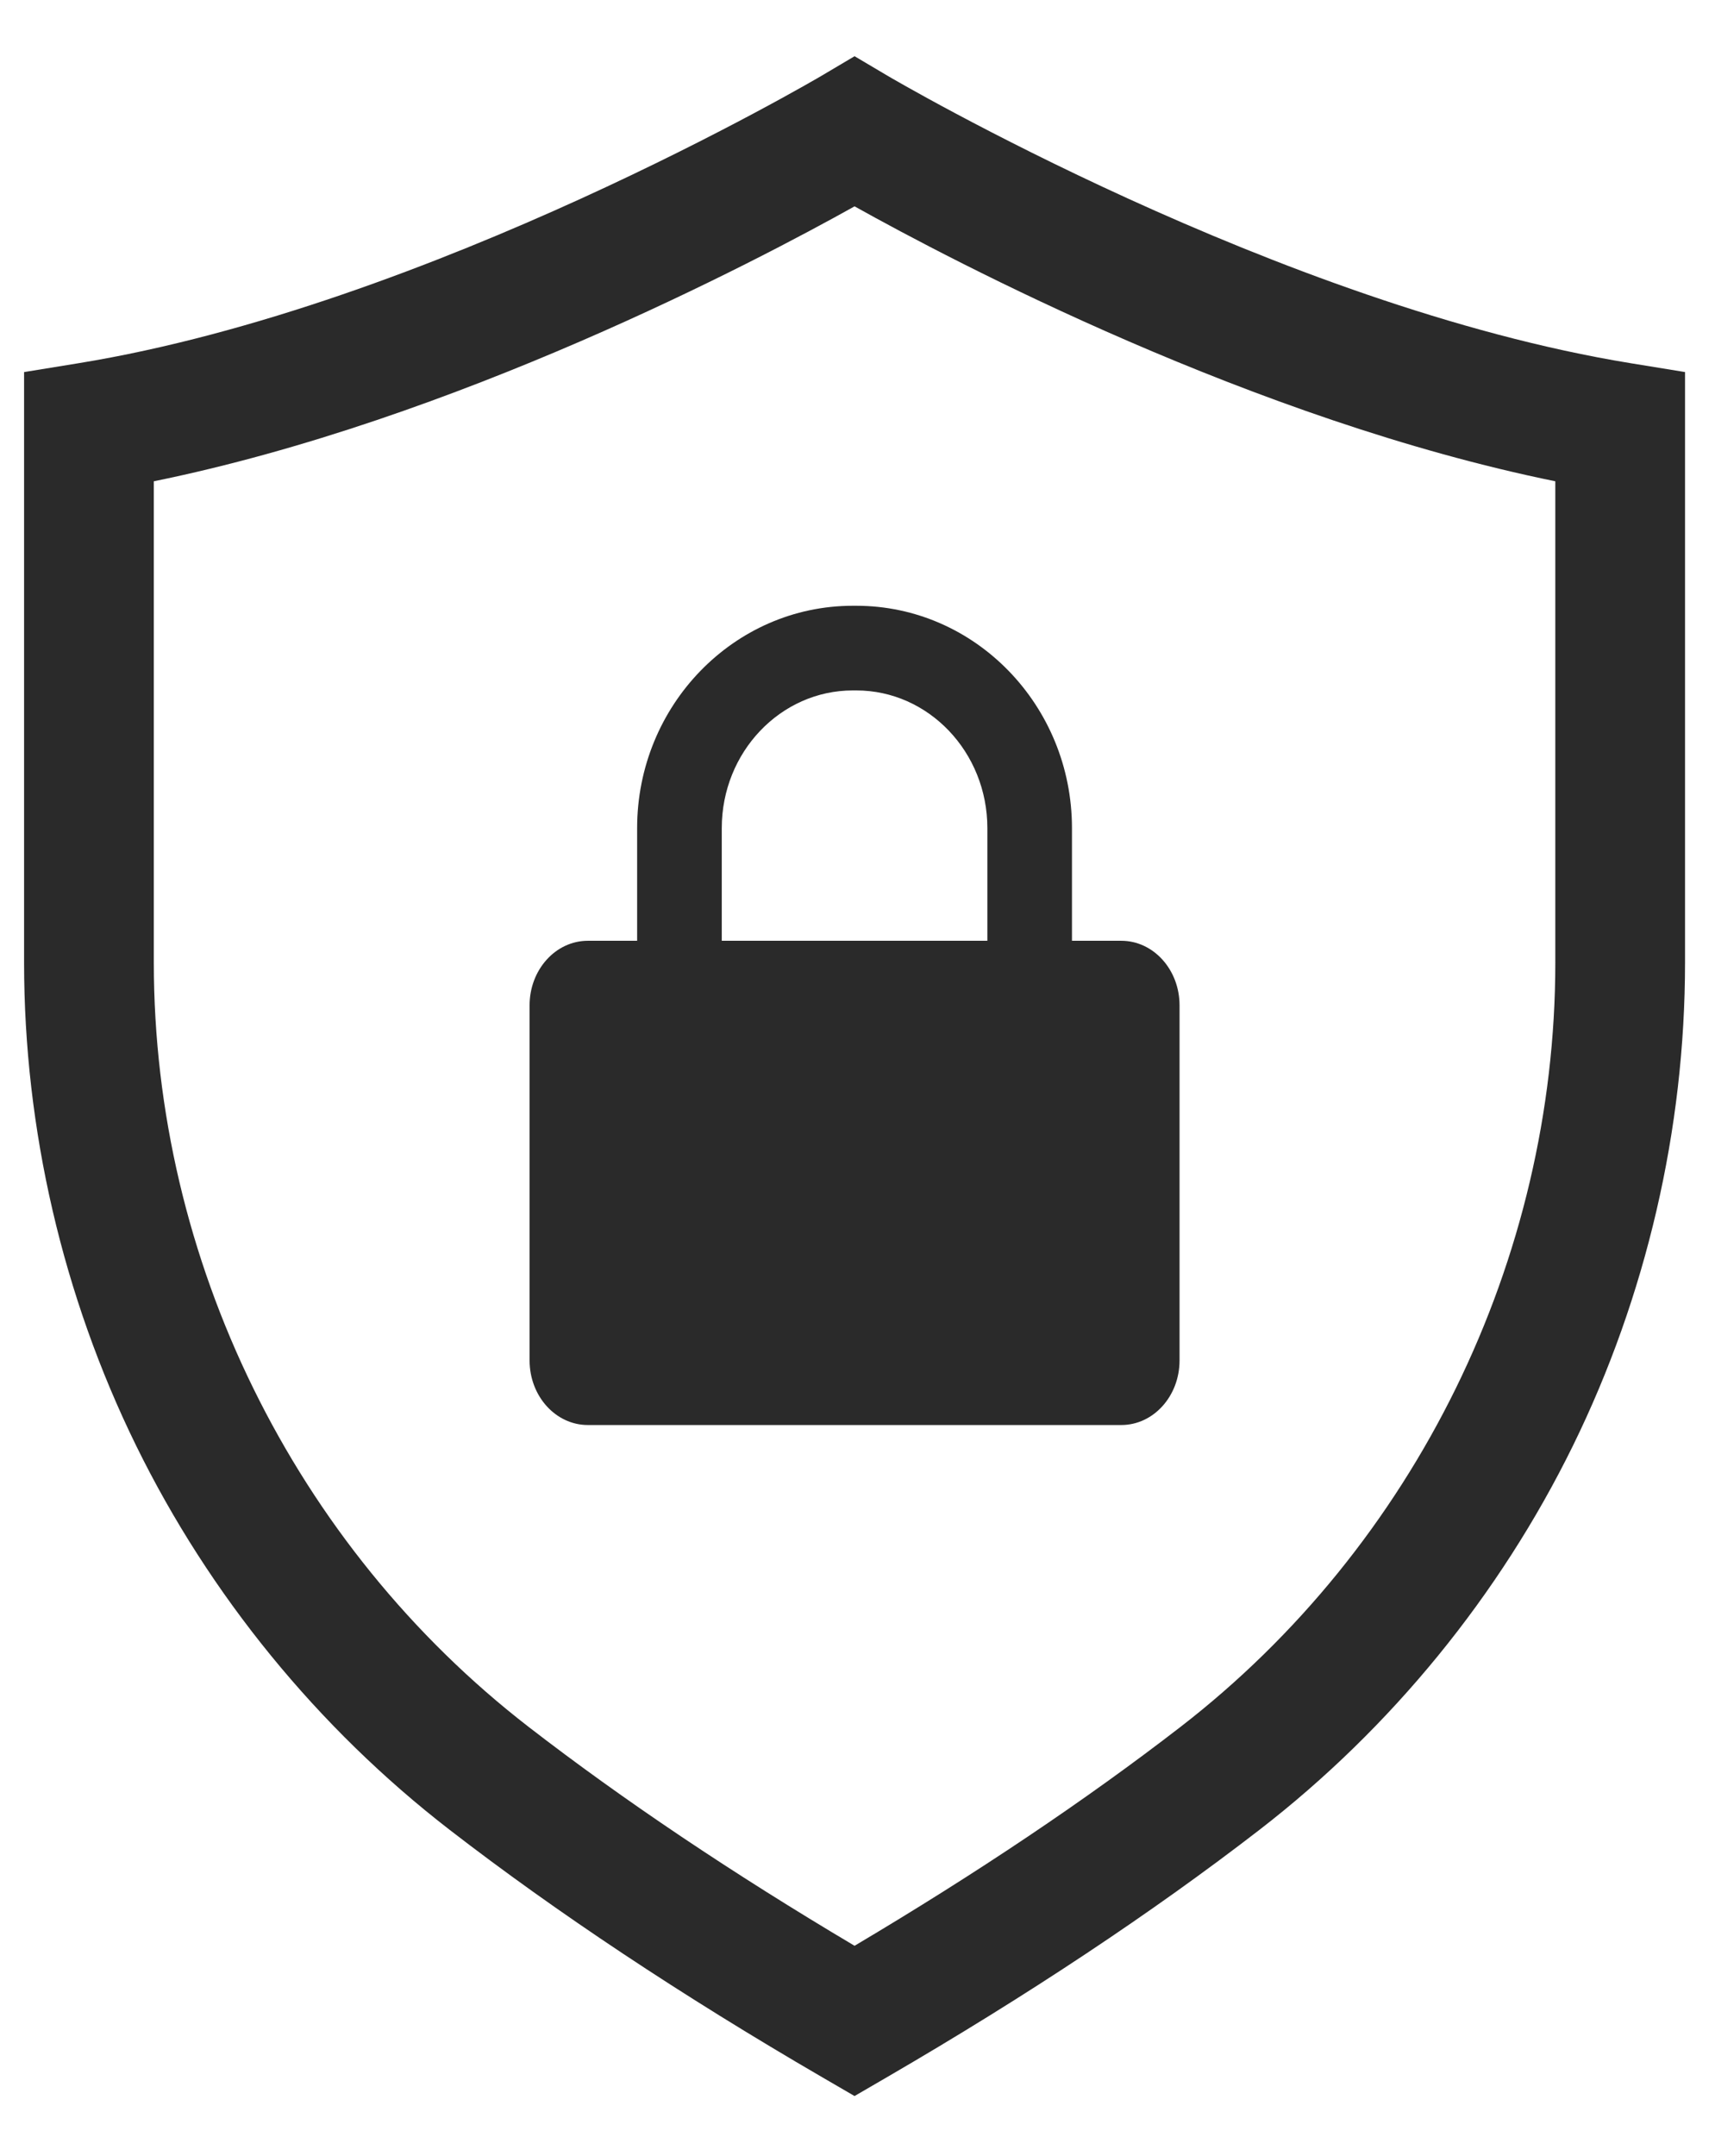
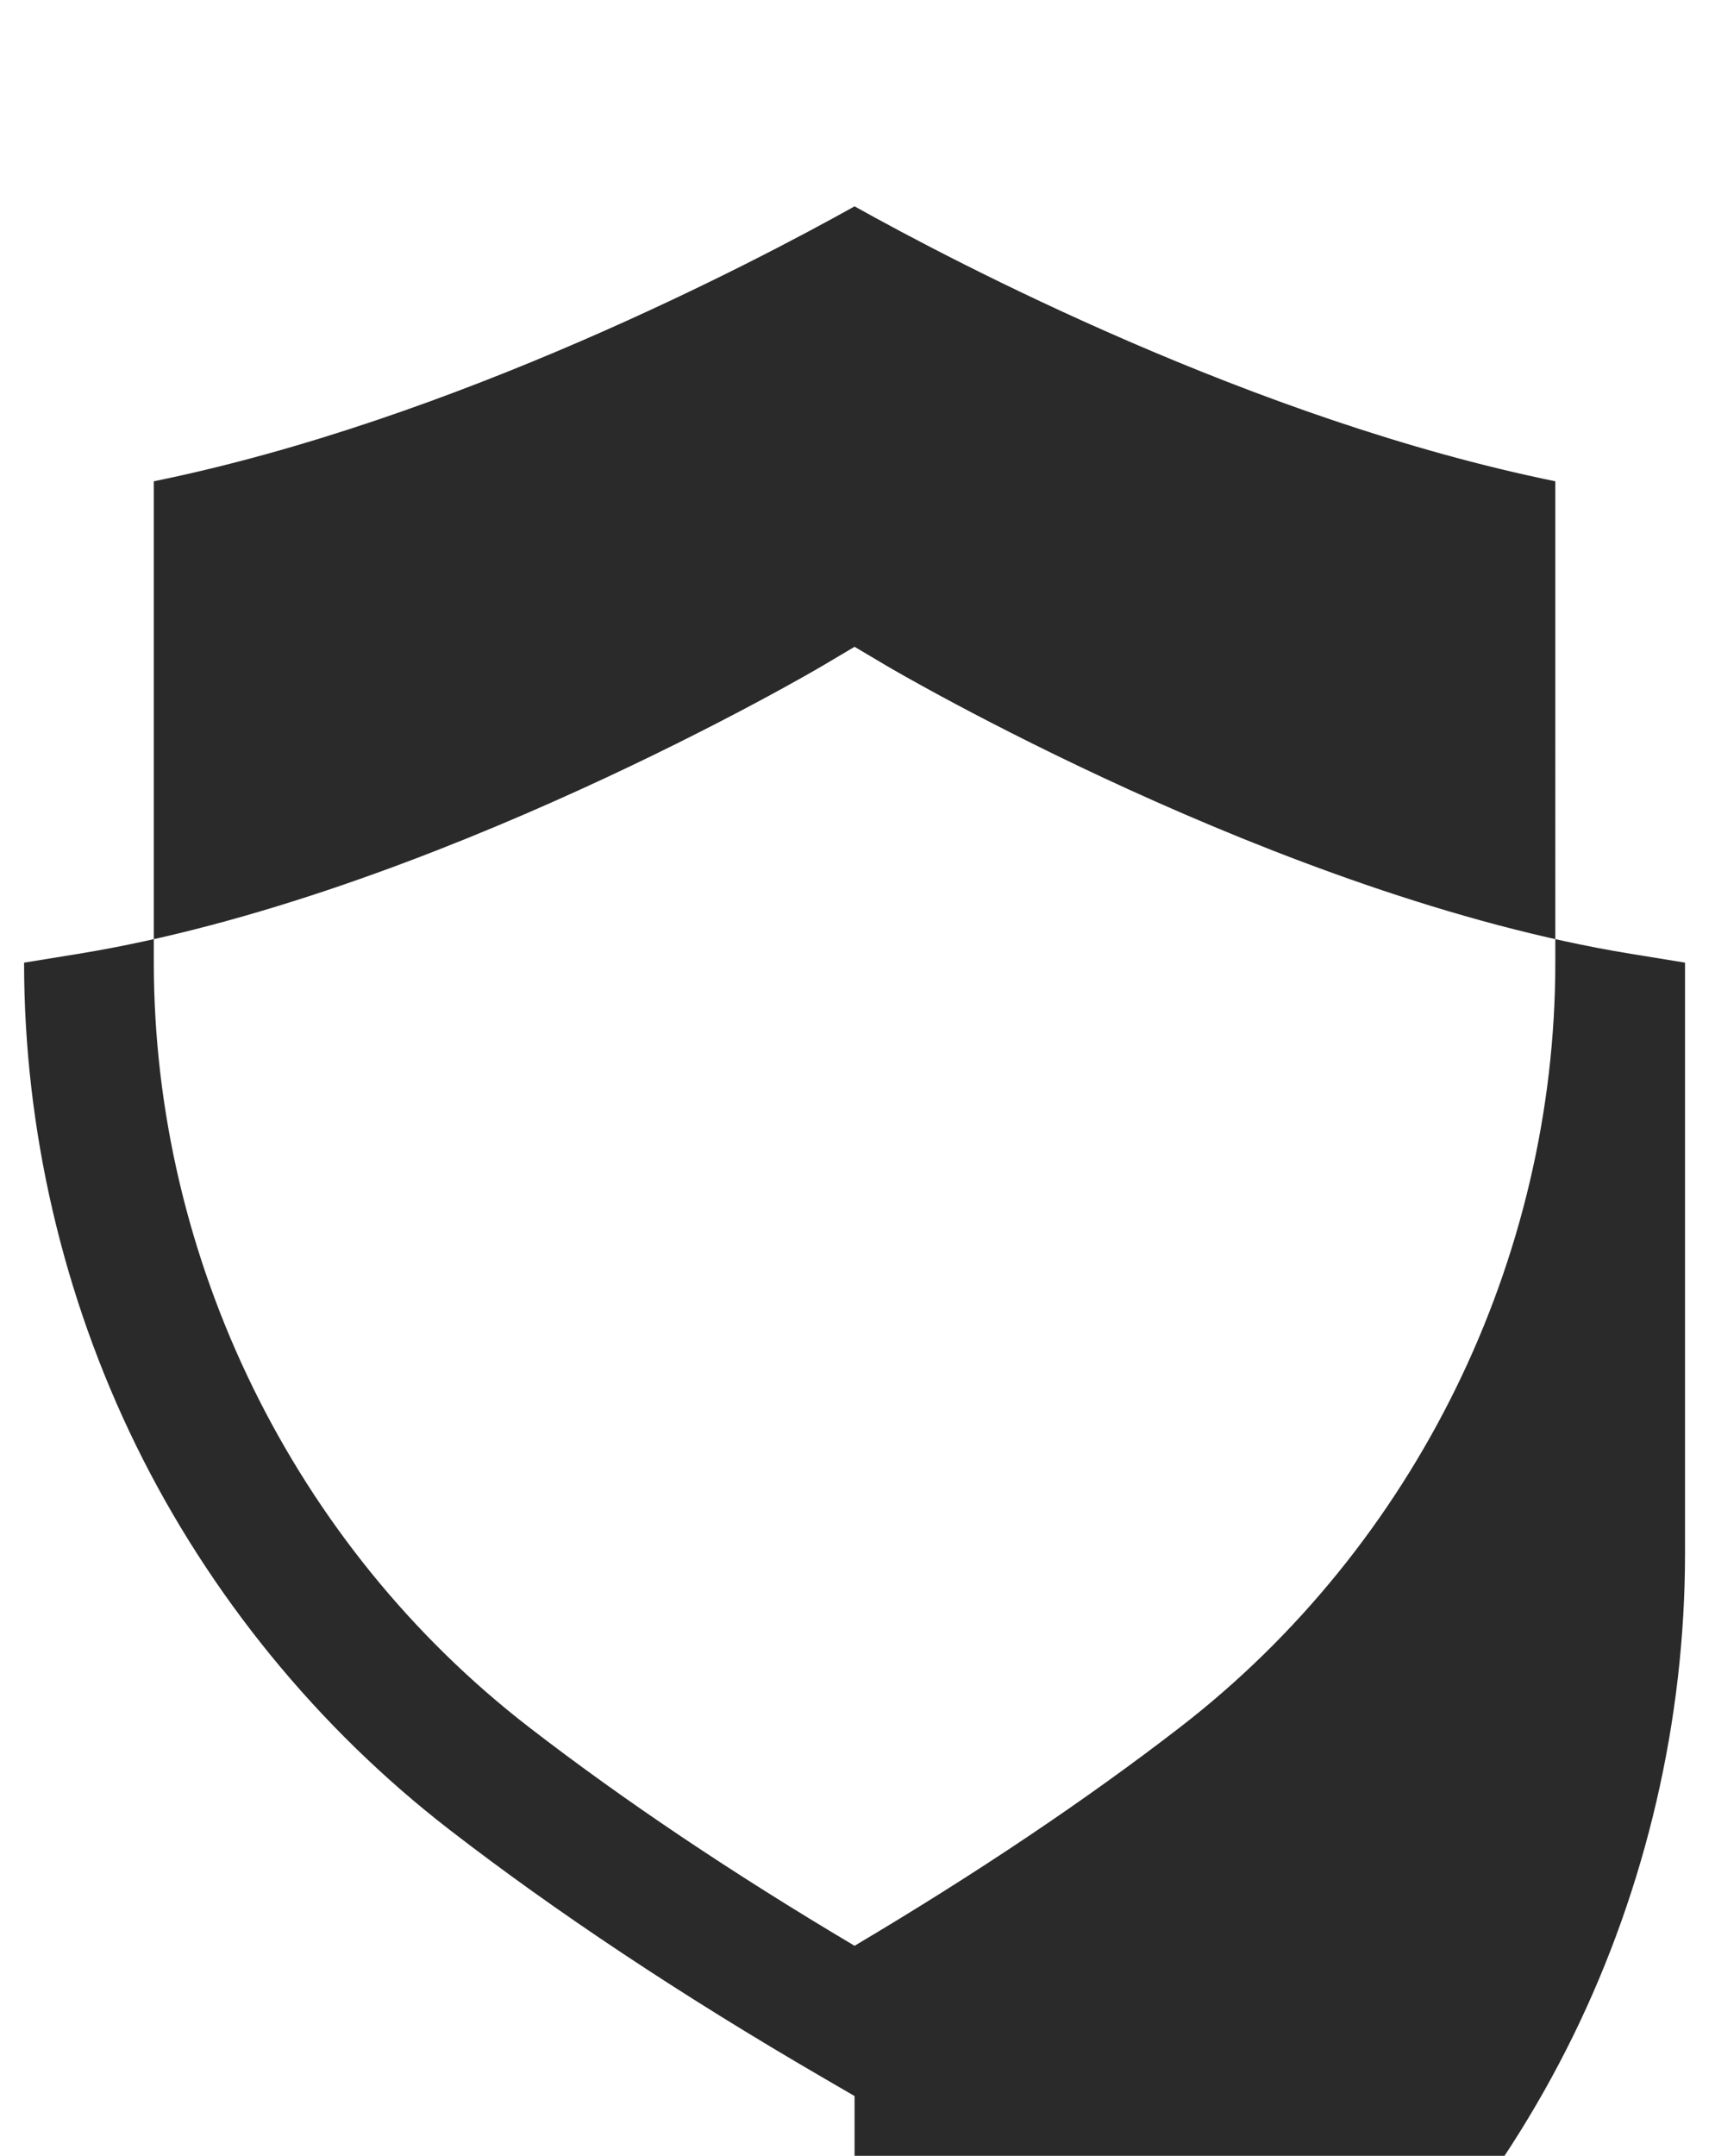
<svg xmlns="http://www.w3.org/2000/svg" id="_Ńëîé_1" viewBox="110 120 970 1219">
  <defs>
    <style>.cls-1{fill:#2a2a2a;}</style>
  </defs>
-   <path class="cls-1" d="M593.34,1305.2l-18.44-10.72c-79.31-46.1-150.18-93.15-210.62-139.84-74.49-57.55-135.79-132.66-177.28-217.2-41.46-84.51-63.38-178.95-63.38-273.11V330.39l30.79-5.01c198.84-32.37,418.03-161.21,420.22-162.51l18.71-11.08,18.71,11.08c2.18,1.29,221.38,130.13,420.21,162.5l30.79,5.01v333.94c0,94.16-21.92,188.6-63.38,273.11-41.49,84.55-102.79,159.65-177.28,217.2-60.44,46.7-131.31,93.75-210.62,139.84l-18.44,10.72ZM197,392.14v272.19c0,168.03,79.31,329.62,212.14,432.25,53.22,41.12,115.11,82.66,184.2,123.65,69.09-40.99,130.98-82.53,184.2-123.65,132.84-102.62,212.14-264.21,212.14-432.25V392.14c-170.23-34.68-340.5-124.29-396.34-155.46-55.84,31.17-226.12,120.78-396.34,155.46Z" />
-   <path class="cls-1" d="M744.21,925.77H442.47c-18.19,0-32.94-16.35-32.94-36.52v-200.77c0-20.17,14.75-36.52,32.94-36.52h301.74c18.19,0,32.94,16.35,32.94,36.52v200.77c0,20.17-14.75,36.52-32.94,36.52Z" />
-   <path class="cls-1" d="M716.32,655.84h-47.87v-67.59c0-42.93-33.25-77.85-74.12-77.85h-1.98c-40.87,0-74.12,34.92-74.12,77.85v67.59h-47.87v-67.59c0-69.32,54.72-125.72,121.98-125.72h1.98c67.26,0,121.98,56.4,121.98,125.72v67.59Z" />
+   <path class="cls-1" d="M593.34,1305.2l-18.44-10.72c-79.31-46.1-150.18-93.15-210.62-139.84-74.49-57.55-135.79-132.66-177.28-217.2-41.46-84.51-63.38-178.95-63.38-273.11l30.79-5.01c198.84-32.37,418.03-161.21,420.22-162.51l18.71-11.08,18.71,11.08c2.18,1.29,221.38,130.13,420.21,162.5l30.79,5.01v333.94c0,94.16-21.92,188.6-63.38,273.11-41.49,84.55-102.79,159.65-177.28,217.2-60.44,46.7-131.31,93.75-210.62,139.84l-18.44,10.72ZM197,392.14v272.19c0,168.03,79.31,329.62,212.14,432.25,53.22,41.12,115.11,82.66,184.2,123.65,69.09-40.99,130.98-82.53,184.2-123.65,132.84-102.62,212.14-264.21,212.14-432.25V392.14c-170.23-34.68-340.5-124.29-396.34-155.46-55.84,31.17-226.12,120.78-396.34,155.46Z" />
</svg>